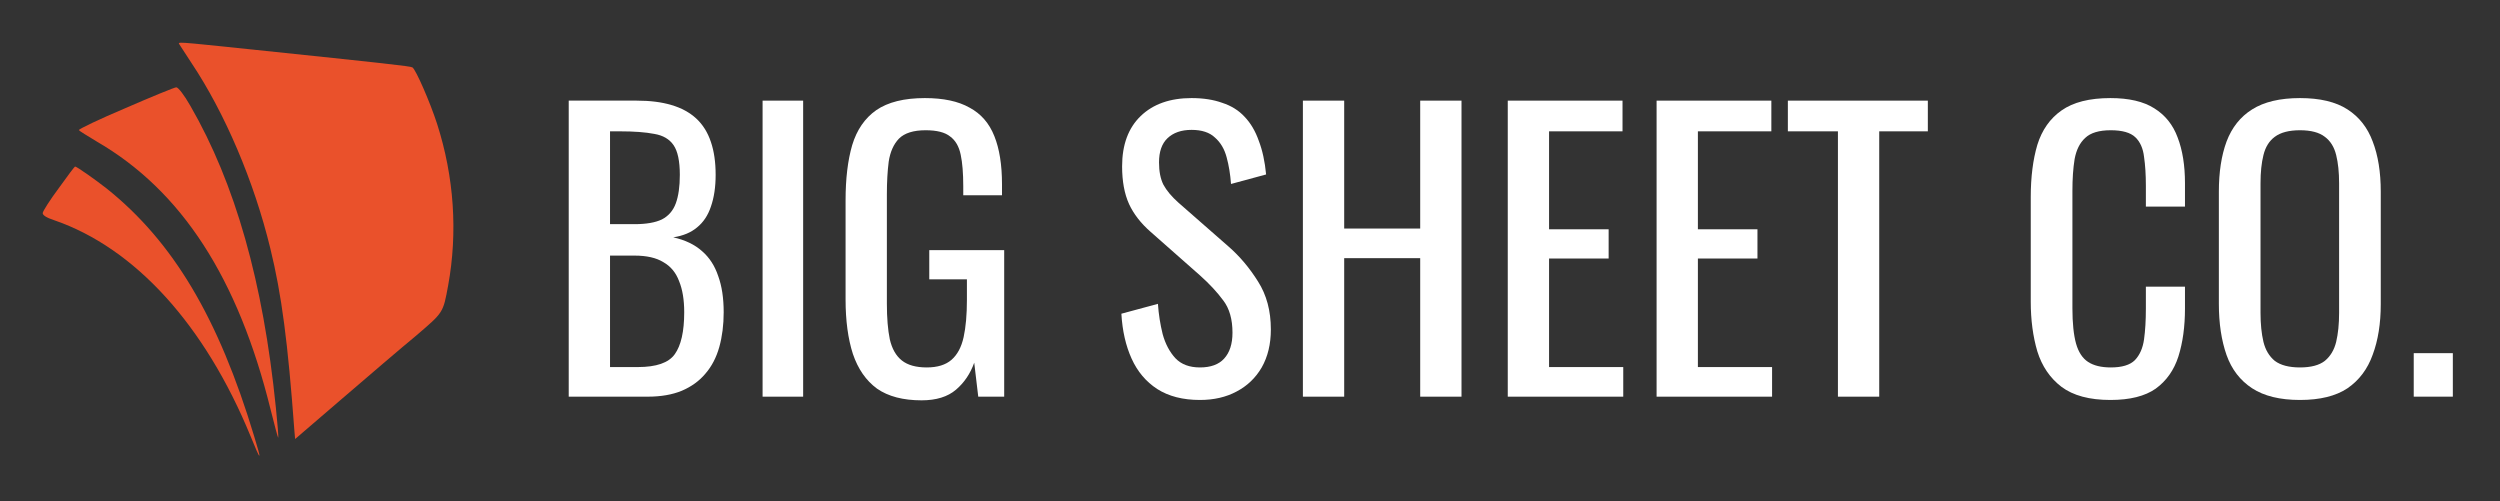
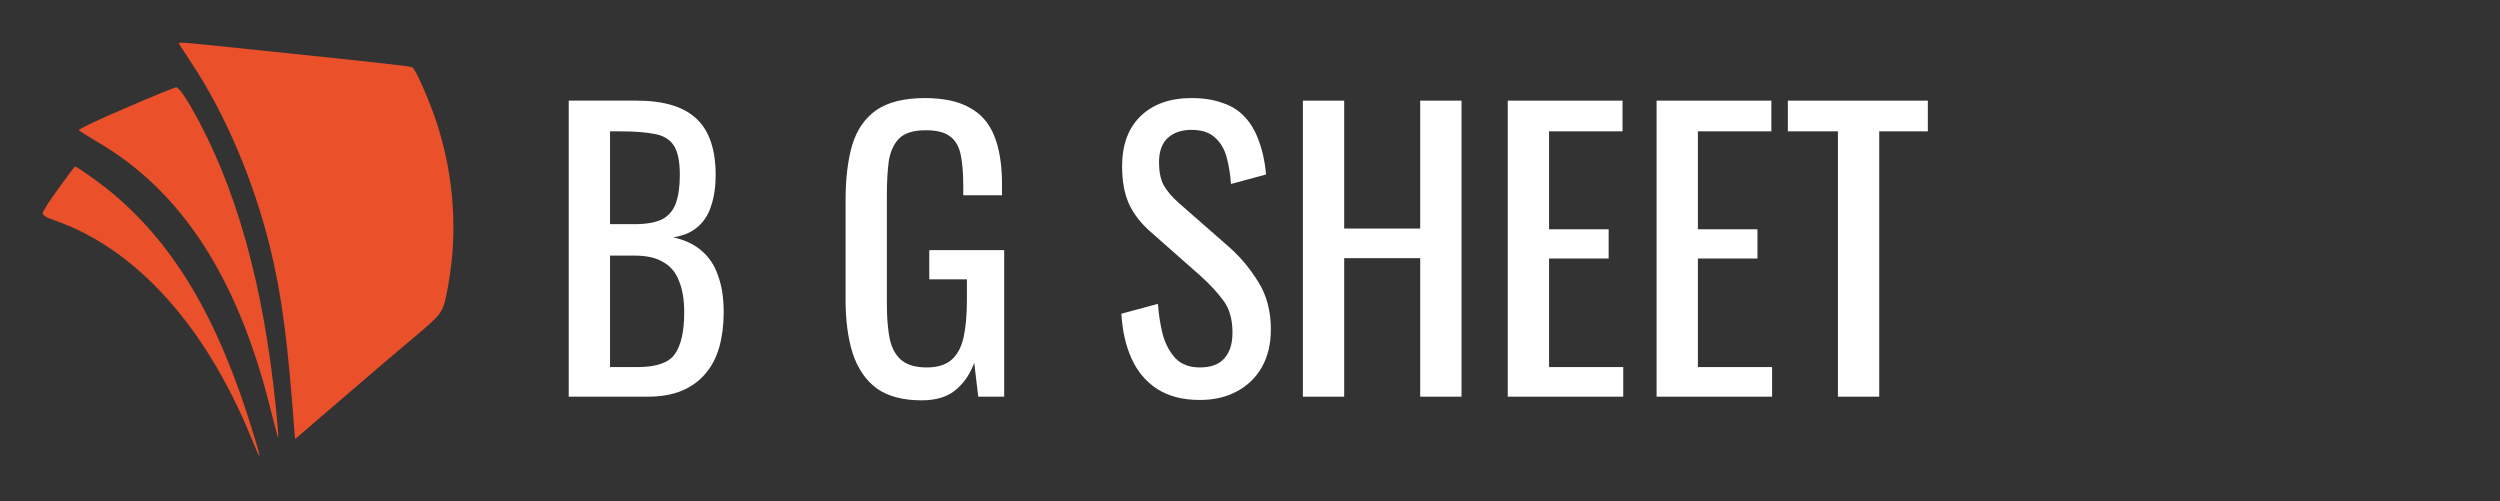
<svg xmlns="http://www.w3.org/2000/svg" fill="none" viewBox="0 0 439 88" height="88" width="439">
  <rect x="0" y="0" width="439" height="88" fill="#333333" stroke="none" />
  <path fill="#EA512B" d="M31.561 7.889C31.711 8.152 32.651 9.543 33.591 11.009C39.492 19.842 44.605 31.834 47.462 43.6C49.454 51.719 50.544 59.989 51.709 75.815L51.822 77.093L60.092 69.988C64.64 66.079 70.429 61.117 72.986 59.012C77.91 54.802 77.797 54.99 78.699 50.103C80.391 40.818 79.752 31.082 76.745 21.722C75.542 18 73.023 12.211 72.422 11.836C72.083 11.61 67.159 11.084 44.83 8.753C30.245 7.25 31.222 7.287 31.561 7.889Z" />
  <path fill="#EA512B" d="M22.049 18.978C17.425 20.933 13.741 22.7 13.854 22.85C13.929 23 15.357 23.865 16.974 24.842C31.897 33.488 41.821 48.825 47.535 71.981C48.212 74.725 48.813 76.905 48.851 76.868C48.926 76.792 48.738 74.386 48.437 71.53C46.219 49.539 41.295 32.21 33.438 18.602C32.348 16.685 31.296 15.332 30.957 15.332C30.657 15.332 26.635 16.986 22.049 18.978Z" />
  <path fill="#EA512B" d="M10.321 33.037C8.78 35.105 7.539 37.059 7.501 37.398C7.464 37.773 8.141 38.224 9.531 38.676C23.703 43.562 35.958 57.02 44.002 76.605C45.844 81.153 46.032 81.153 44.641 76.642C38.363 55.817 30.432 42.472 18.741 33.112C16.824 31.609 13.478 29.24 13.178 29.24C13.102 29.24 11.824 30.932 10.321 33.037Z" />
-   <path fill="white" d="M423.851 69.652V62.015H430.718V69.652H423.851Z" />
-   <path fill="white" d="M403.879 70.234C400.371 70.234 397.568 69.549 395.472 68.18C393.376 66.811 391.878 64.864 390.98 62.34C390.081 59.773 389.632 56.778 389.632 53.355V33.653C389.632 30.23 390.081 27.299 390.98 24.86C391.921 22.379 393.418 20.496 395.472 19.213C397.568 17.886 400.371 17.223 403.879 17.223C407.388 17.223 410.169 17.886 412.222 19.213C414.276 20.539 415.752 22.422 416.65 24.86C417.592 27.299 418.062 30.23 418.062 33.653V53.419C418.062 56.799 417.592 59.751 416.65 62.276C415.752 64.8 414.276 66.768 412.222 68.18C410.169 69.549 407.388 70.234 403.879 70.234ZM403.879 64.522C405.804 64.522 407.259 64.137 408.243 63.367C409.227 62.554 409.89 61.441 410.233 60.029C410.575 58.575 410.746 56.885 410.746 54.959V32.176C410.746 30.251 410.575 28.604 410.233 27.235C409.89 25.823 409.227 24.753 408.243 24.026C407.259 23.256 405.804 22.871 403.879 22.871C401.954 22.871 400.478 23.256 399.451 24.026C398.467 24.753 397.804 25.823 397.461 27.235C397.119 28.604 396.948 30.251 396.948 32.176V54.959C396.948 56.885 397.119 58.575 397.461 60.029C397.804 61.441 398.467 62.554 399.451 63.367C400.478 64.137 401.954 64.522 403.879 64.522Z" />
-   <path fill="white" d="M370.59 70.234C366.911 70.234 364.044 69.463 361.991 67.923C359.98 66.383 358.568 64.308 357.755 61.698C356.985 59.088 356.6 56.179 356.6 52.97V34.615C356.6 31.107 356.985 28.048 357.755 25.438C358.568 22.828 359.98 20.817 361.991 19.405C364.044 17.951 366.911 17.223 370.59 17.223C373.842 17.223 376.409 17.822 378.292 19.02C380.217 20.218 381.586 21.93 382.399 24.154C383.255 26.379 383.682 29.053 383.682 32.176V36.284H376.815V32.626C376.815 30.7 376.708 29.01 376.495 27.556C376.323 26.058 375.81 24.903 374.954 24.09C374.099 23.277 372.665 22.871 370.654 22.871C368.601 22.871 367.103 23.32 366.162 24.218C365.221 25.074 364.6 26.315 364.301 27.941C364.044 29.524 363.916 31.385 363.916 33.524V54.125C363.916 56.735 364.13 58.81 364.558 60.35C364.985 61.848 365.691 62.917 366.675 63.559C367.659 64.201 368.986 64.522 370.654 64.522C372.623 64.522 374.034 64.094 374.89 63.238C375.746 62.34 376.281 61.12 376.495 59.58C376.708 58.04 376.815 56.243 376.815 54.189V50.339L383.682 50.339V54.189C383.682 57.355 383.297 60.158 382.527 62.596C381.757 64.992 380.431 66.875 378.548 68.244C376.666 69.57 374.013 70.234 370.59 70.234Z" />
  <path fill="white" d="M322.74 69.655V23.062H313.948V17.671L338.528 17.671V23.062H329.992V69.655H322.74Z" />
  <path fill="white" d="M290.897 69.655V17.671L311.049 17.671V23.062L298.149 23.062V40.262H308.61V45.396H298.149V64.457H311.177V69.655H290.897Z" />
  <path fill="white" d="M264.763 69.655V17.671L284.914 17.671V23.062L272.015 23.062V40.262H282.476V45.396H272.015V64.457H285.043V69.655H264.763Z" />
  <path fill="white" d="M228.788 69.655V17.671H236.04V40.133H249.388V17.671H256.64V69.655H249.388V45.332H236.04V69.655H228.788Z" />
  <path fill="white" d="M210.712 70.234C207.717 70.234 205.214 69.592 203.203 68.308C201.235 67.025 199.738 65.249 198.711 62.981C197.684 60.714 197.085 58.083 196.914 55.088L203.332 53.355C203.46 55.195 203.738 56.97 204.166 58.682C204.637 60.393 205.385 61.805 206.412 62.917C207.439 63.987 208.872 64.522 210.712 64.522C212.595 64.522 214.007 64.008 214.948 62.981C215.932 61.912 216.424 60.393 216.424 58.425C216.424 56.072 215.889 54.189 214.819 52.777C213.75 51.323 212.402 49.868 210.776 48.413L202.048 40.712C200.337 39.215 199.075 37.589 198.262 35.835C197.449 34.038 197.042 31.834 197.042 29.224C197.042 25.416 198.133 22.464 200.315 20.368C202.497 18.271 205.471 17.223 209.236 17.223C211.29 17.223 213.087 17.501 214.627 18.058C216.21 18.571 217.515 19.384 218.542 20.496C219.611 21.609 220.446 23.02 221.045 24.732C221.686 26.401 222.114 28.369 222.328 30.636L216.167 32.305C216.039 30.593 215.782 29.032 215.397 27.62C215.012 26.165 214.327 25.01 213.343 24.154C212.402 23.256 211.033 22.807 209.236 22.807C207.439 22.807 206.027 23.299 205 24.283C204.016 25.224 203.524 26.636 203.524 28.518C203.524 30.101 203.781 31.406 204.294 32.433C204.851 33.46 205.728 34.508 206.926 35.578L215.718 43.279C217.686 44.99 219.419 47.044 220.916 49.44C222.414 51.793 223.163 54.596 223.163 57.847C223.163 60.414 222.628 62.639 221.558 64.522C220.488 66.362 219.012 67.773 217.13 68.757C215.29 69.742 213.151 70.234 210.712 70.234Z" />
  <path fill="white" d="M161.832 70.298C158.581 70.298 155.971 69.613 154.003 68.244C152.077 66.832 150.665 64.8 149.767 62.147C148.911 59.495 148.483 56.307 148.483 52.585V35.193C148.483 31.385 148.868 28.155 149.639 25.502C150.451 22.807 151.863 20.753 153.874 19.341C155.928 17.929 158.773 17.223 162.41 17.223C165.661 17.223 168.271 17.779 170.239 18.892C172.25 19.961 173.705 21.63 174.604 23.898C175.502 26.122 175.951 28.946 175.951 32.369V34.294H169.148V32.69C169.148 30.422 168.999 28.582 168.699 27.171C168.4 25.716 167.779 24.646 166.838 23.962C165.94 23.235 164.506 22.871 162.538 22.871C160.399 22.871 158.837 23.363 157.853 24.347C156.912 25.331 156.313 26.679 156.056 28.39C155.842 30.059 155.735 31.962 155.735 34.102V53.355C155.735 55.837 155.907 57.911 156.249 59.58C156.634 61.249 157.34 62.489 158.367 63.302C159.394 64.115 160.848 64.522 162.731 64.522C164.613 64.522 166.068 64.073 167.095 63.174C168.122 62.276 168.828 60.949 169.213 59.195C169.598 57.441 169.79 55.259 169.79 52.649V49.055H163.18V43.921H176.336V69.656H171.78L171.074 63.688C170.389 65.613 169.32 67.196 167.865 68.437C166.41 69.677 164.399 70.298 161.832 70.298Z" />
-   <path fill="white" d="M133.91 69.655V17.671H141.033V69.655H133.91Z" />
  <path fill="white" d="M99.868 69.655L99.868 17.671L111.805 17.671C114.158 17.671 116.191 17.928 117.902 18.442C119.656 18.955 121.111 19.747 122.266 20.816C123.421 21.886 124.277 23.255 124.833 24.924C125.389 26.549 125.667 28.475 125.667 30.699C125.667 32.839 125.389 34.7 124.833 36.283C124.32 37.823 123.507 39.042 122.394 39.941C121.325 40.839 119.934 41.417 118.223 41.674C120.319 42.144 122.009 42.957 123.293 44.112C124.576 45.225 125.518 46.679 126.117 48.477C126.758 50.231 127.079 52.349 127.079 54.83C127.079 57.055 126.823 59.087 126.309 60.927C125.796 62.767 124.983 64.328 123.87 65.612C122.801 66.895 121.41 67.901 119.699 68.628C118.03 69.313 116.041 69.655 113.73 69.655H99.868ZM107.12 64.457H111.998C115.249 64.457 117.41 63.708 118.48 62.21C119.592 60.67 120.148 58.21 120.148 54.83C120.148 52.648 119.849 50.83 119.25 49.375C118.693 47.877 117.774 46.765 116.49 46.038C115.249 45.268 113.559 44.883 111.42 44.883H107.12L107.12 64.457ZM107.12 39.363H111.42C113.474 39.363 115.078 39.085 116.233 38.529C117.389 37.93 118.201 36.989 118.672 35.705C119.143 34.422 119.378 32.753 119.378 30.699C119.378 28.303 119.014 26.571 118.287 25.501C117.56 24.431 116.426 23.768 114.886 23.512C113.345 23.212 111.334 23.062 108.853 23.062H107.12V39.363Z" />
</svg>